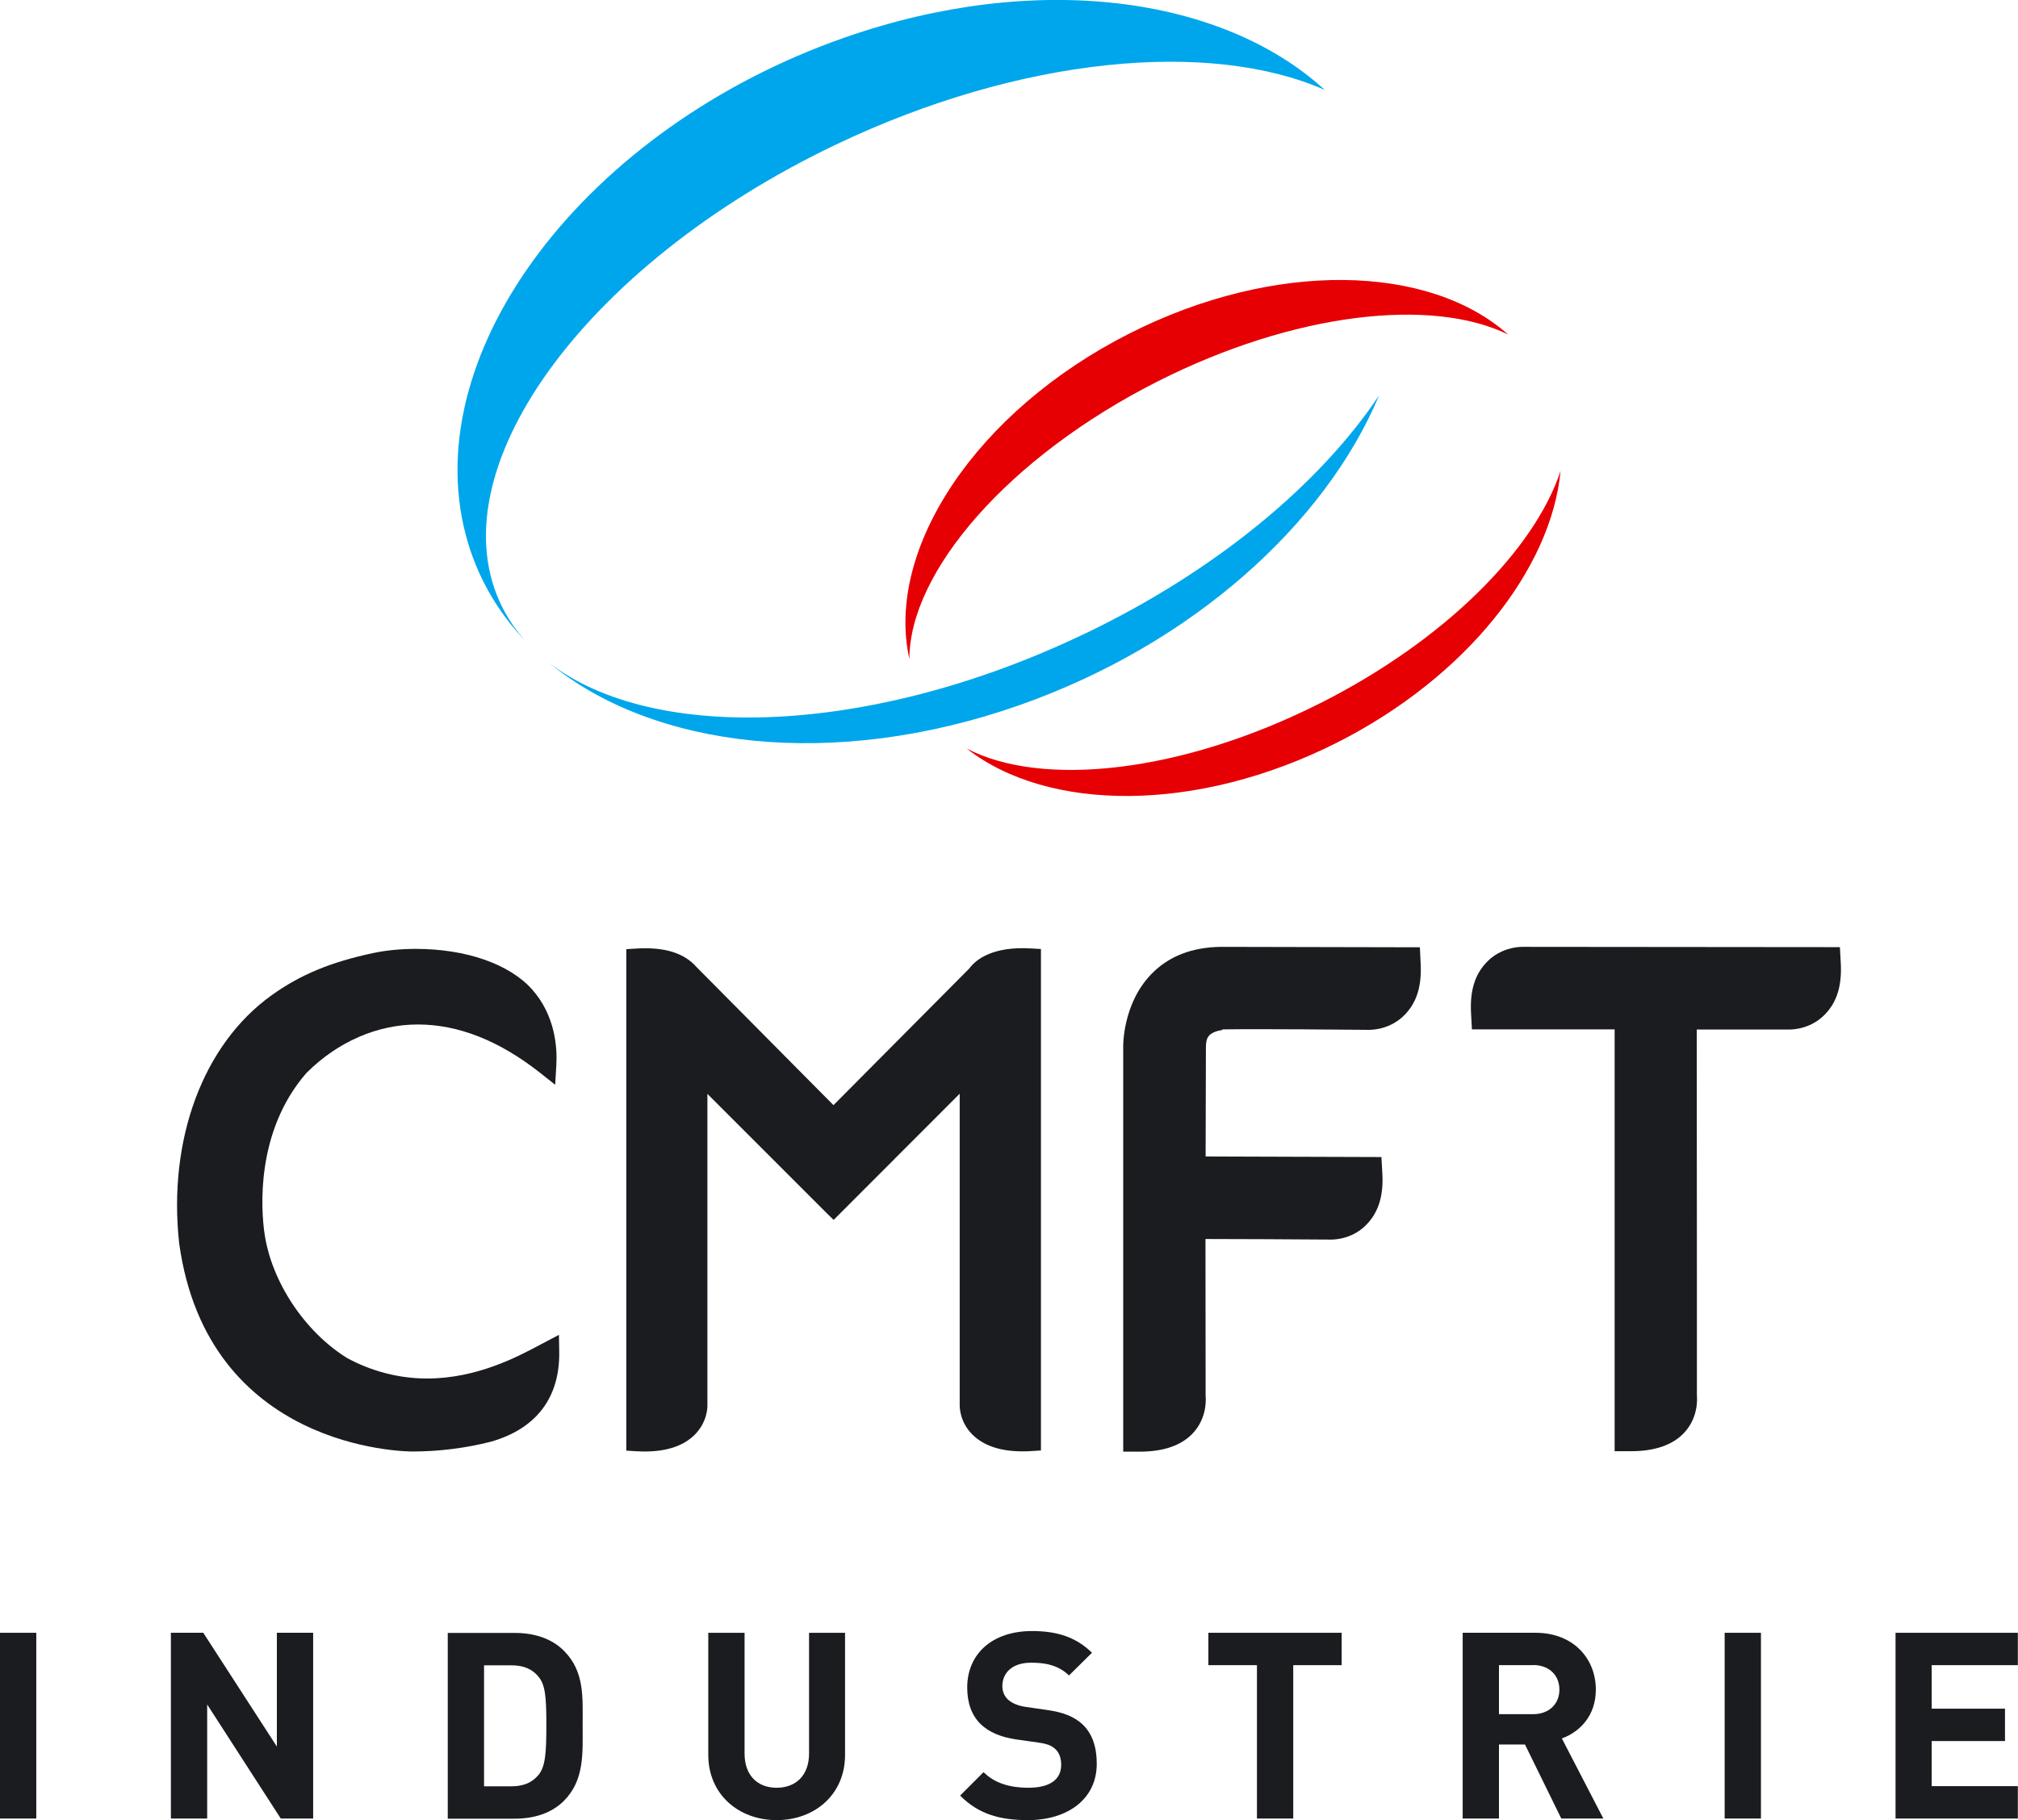
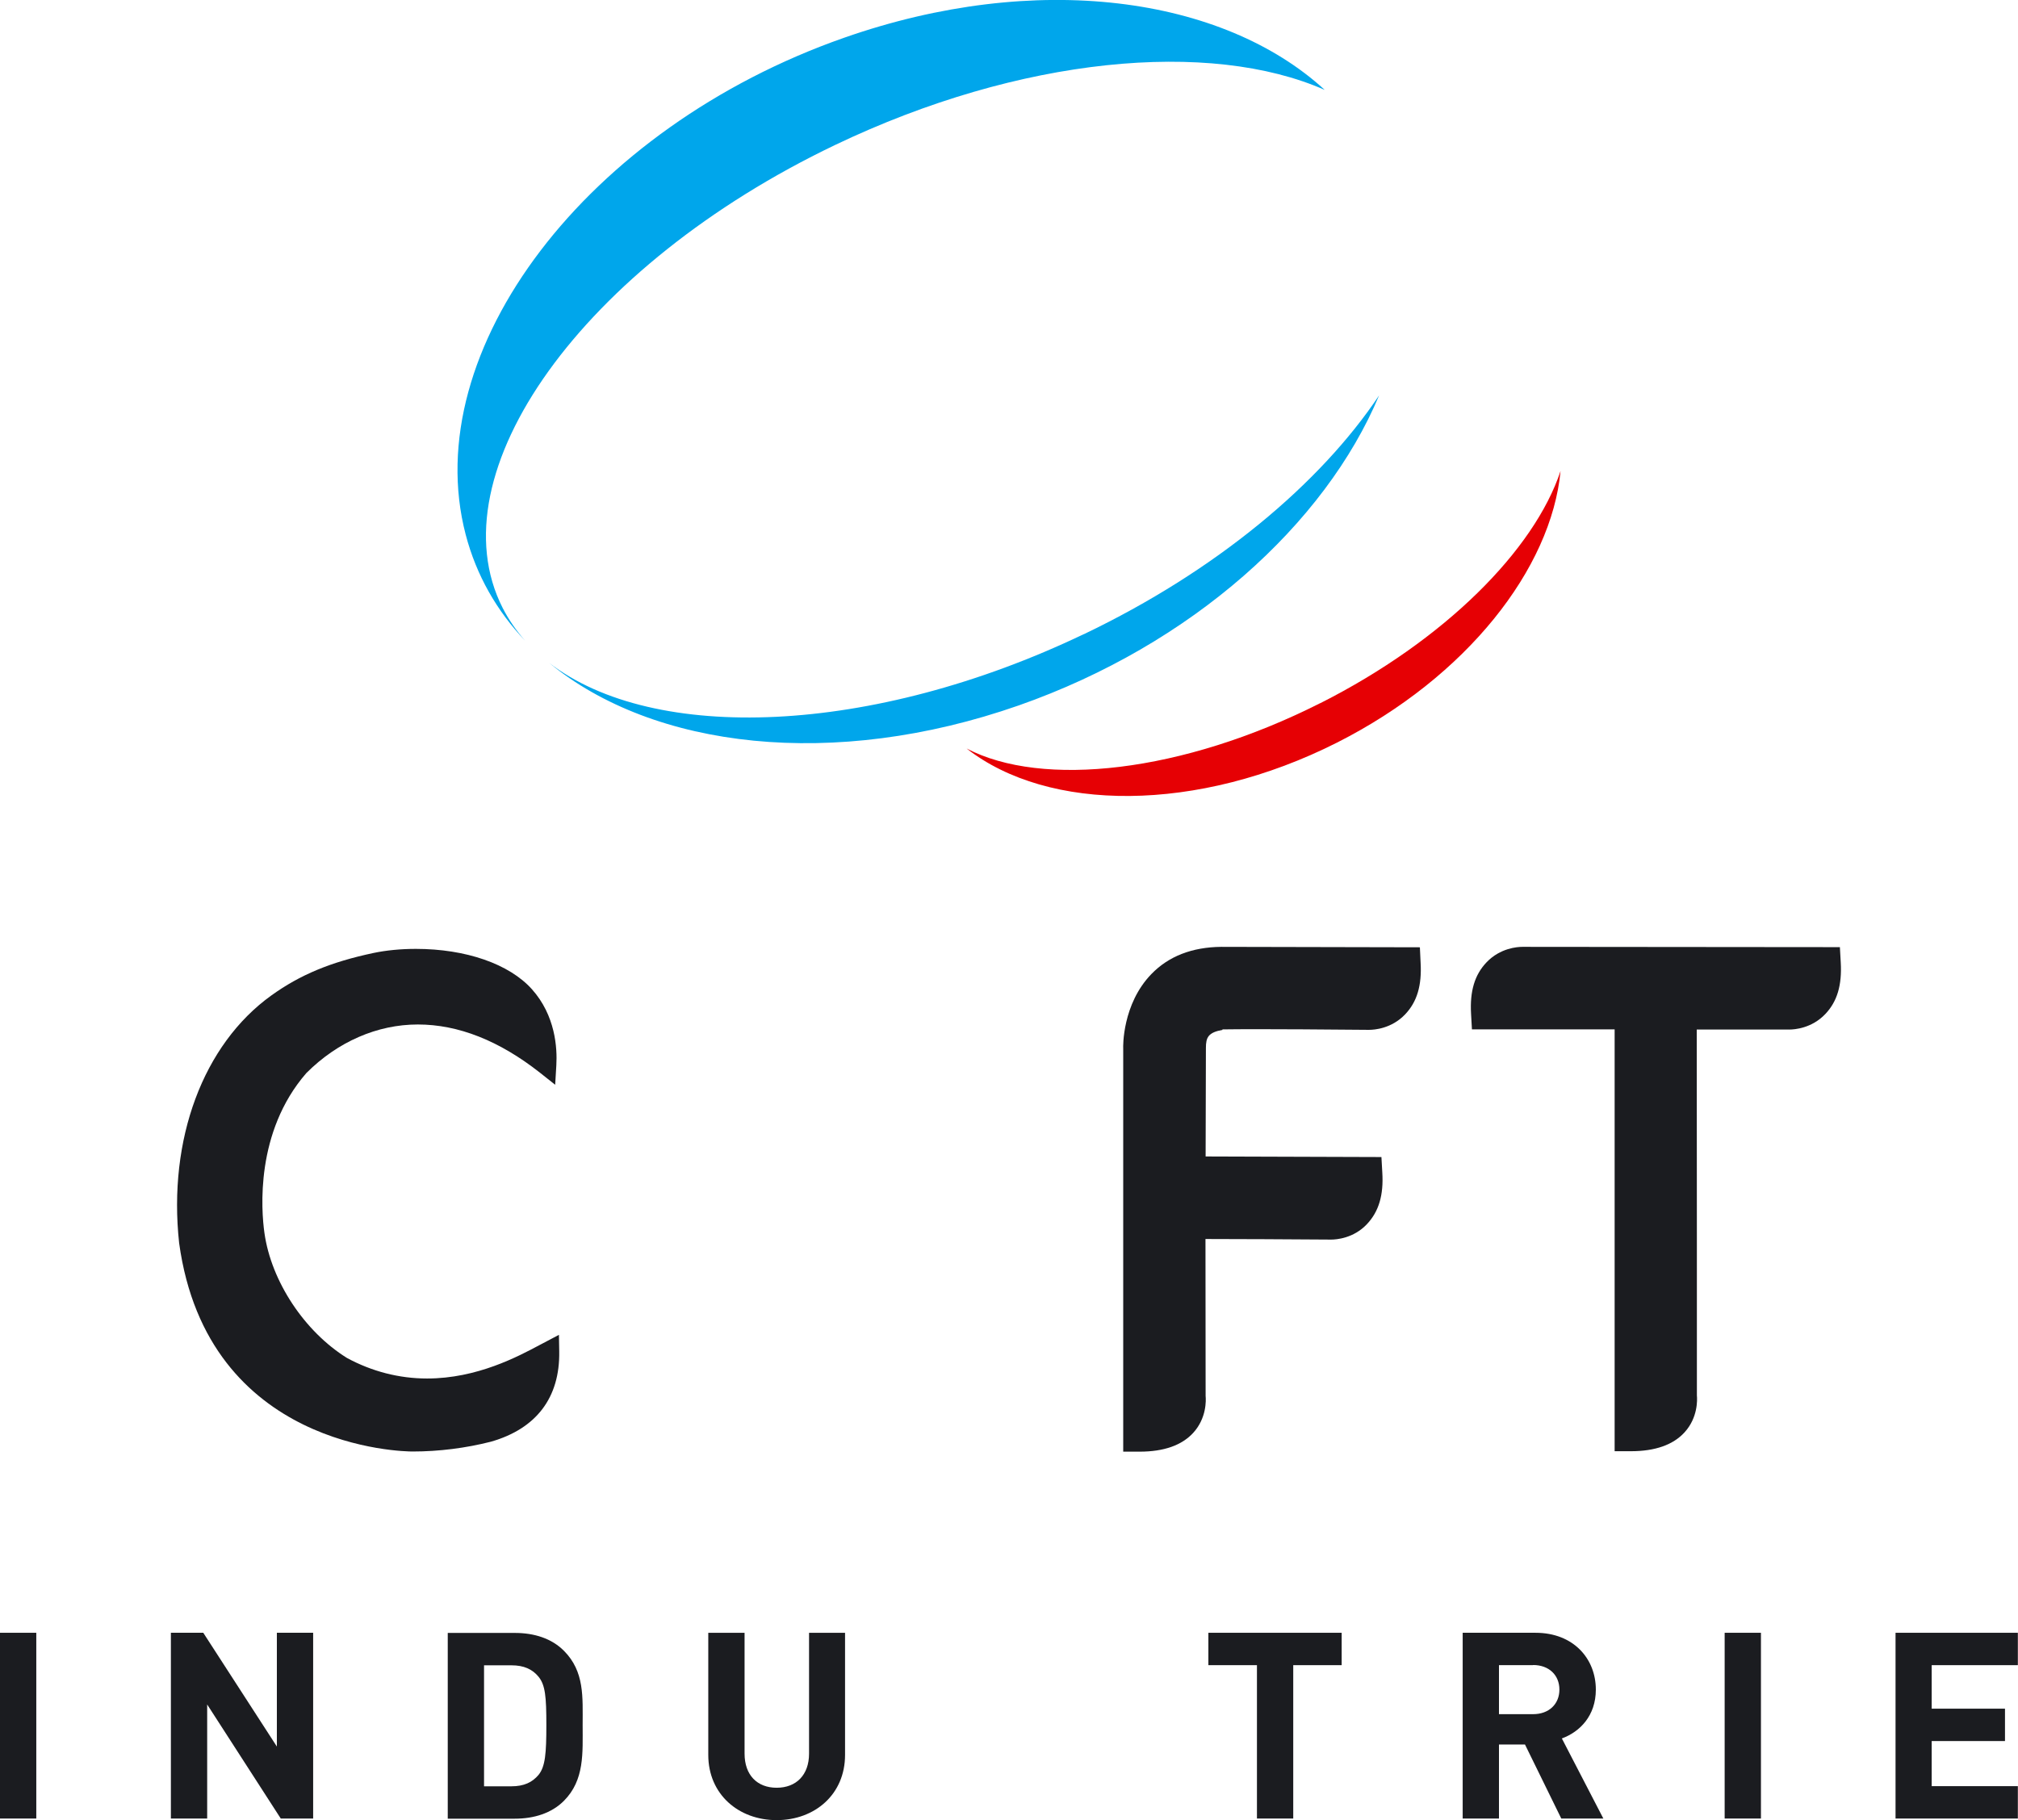
<svg xmlns="http://www.w3.org/2000/svg" id="Calque_2" data-name="Calque 2" viewBox="0 0 139.58 125.91">
  <defs>
    <style> .cls-1 { fill: #1b1c20; } .cls-1, .cls-2, .cls-3 { stroke-width: 0px; } .cls-2 { fill: #00a6eb; } .cls-3 { fill: #e60004; } </style>
  </defs>
  <g id="Calque_1-2" data-name="Calque 1">
    <g>
      <g>
        <g>
          <path class="cls-2" d="M34.77,42.06c-4.75-9.34,5.54-23.68,22.99-32.03,12.82-6.13,25.93-7.31,33.87-3.81-7.08-6.49-19.97-8.26-33.24-3.61-17.79,6.23-29.51,21.62-26.18,34.37.74,2.83,2.16,5.29,4.11,7.34-.61-.69-1.13-1.44-1.55-2.26Z" />
          <path class="cls-2" d="M74.96,43.87c-14.67,7.02-29.74,7.56-36.97,1.99,7.22,5.94,19.67,7.42,32.47,2.94,11.98-4.2,21.2-12.55,24.93-21.45-4.07,6.1-11.26,12.14-20.42,16.52Z" />
        </g>
        <g>
-           <path class="cls-3" d="M80.06,26.39c9.43-4.77,18.97-5.84,24.25-3.25-5.48-4.88-16.15-5.15-26.17-.08-10.66,5.39-16.93,14.97-15.24,22.53,0-6.04,6.85-13.98,17.16-19.2Z" />
+           <path class="cls-3" d="M80.06,26.39Z" />
          <path class="cls-3" d="M91.32,48.64c-9.56,4.83-19.23,5.87-24.46,3.14,5.63,4.41,15.94,4.48,25.62-.41,8.96-4.53,14.82-12.03,15.46-18.79-1.81,5.46-8,11.71-16.61,16.06Z" />
        </g>
      </g>
      <g>
        <path class="cls-1" d="M84.54,71.21c2.62-.04,8.87.02,9.99.03h.18c.34,0,1.54-.08,2.48-1.07.83-.87,1.16-2.01,1.07-3.57l-.05-1.07-13.74-.03c-2.02.02-3.64.65-4.83,1.88-2.02,2.08-1.96,5.04-1.95,5.14v27.9h1.14c1.67,0,2.92-.44,3.71-1.31.92-1.01.88-2.25.85-2.54,0,0-.01-7.97-.01-10.86,1.82,0,6.19.02,8.69.04.35,0,1.55-.08,2.48-1.07.82-.87,1.16-2.01,1.06-3.58l-.06-1.06-12.16-.04.02-7.51c0-.73.16-1.07,1.16-1.25Z" />
        <path class="cls-1" d="M37.35,93.03c-1.52.81-4.35,2.33-7.81,2.33-1.94,0-3.82-.49-5.54-1.42-2.94-1.83-5.24-5.3-5.71-8.65-.22-1.56-.65-6.98,2.9-11.06,2.17-2.17,4.91-3.36,7.71-3.36s5.63,1.12,8.44,3.33l1.06.84.08-1.35c.07-1.19-.06-3.44-1.69-5.26-1.57-1.75-4.57-2.79-8.03-2.79-1.04,0-2.05.1-2.91.28-2.98.63-5.09,1.51-7.08,2.94-4.72,3.39-7.16,9.95-6.38,17.13,1.96,14.26,15.57,14.42,16.15,14.42,1.83,0,3.7-.24,5.42-.68,3.14-.9,4.77-3.05,4.72-6.23l-.02-1.16-1.31.69Z" />
-         <path class="cls-1" d="M71.32,65.61c-2.6-.16-3.8.73-4.28,1.39l-9.39,9.45-9.47-9.55c-.85-.97-2.21-1.41-4.2-1.28l-.66.04v34.69l.66.04c.21.01.42.02.61.02,1.55,0,2.72-.4,3.48-1.18.86-.87.86-1.89.86-1.99v-21.57l8.22,8.22.51.5,8.72-8.73v21.56c0,.11,0,1.13.86,2,.77.78,1.94,1.18,3.48,1.18.19,0,.39,0,.61-.02l.67-.04v-34.69l-.67-.04Z" />
        <path class="cls-1" d="M127.27,65.52s-21.14-.02-21.79-.02h-.18c-.34,0-1.54.08-2.48,1.07-.83.87-1.16,2.01-1.07,3.57l.06,1.07s4.79,0,9.87,0v29.18h1.13c1.67,0,2.92-.44,3.71-1.31.92-1.01.88-2.25.85-2.54,0,0,0-19.86-.01-25.32,3.37,0,6.01,0,6.23,0h.18c.34,0,1.54-.08,2.48-1.07.83-.87,1.16-2.01,1.07-3.57l-.06-1.07Z" />
      </g>
      <g>
        <path class="cls-1" d="M0,125.8v-12.85h2.51v12.85H0Z" />
        <path class="cls-1" d="M19.42,125.8l-5.09-7.89v7.89h-2.51v-12.85h2.24l5.09,7.87v-7.87h2.51v12.85h-2.24Z" />
        <path class="cls-1" d="M39,124.58c-.85.85-2.06,1.23-3.39,1.23h-4.64v-12.85h4.64c1.34,0,2.54.38,3.39,1.23,1.44,1.44,1.3,3.21,1.3,5.14s.14,3.81-1.3,5.25ZM37.25,115.99c-.43-.52-1.01-.79-1.88-.79h-1.89v8.37h1.89c.87,0,1.44-.27,1.88-.79.47-.58.54-1.5.54-3.45s-.07-2.76-.54-3.34Z" />
        <path class="cls-1" d="M53.72,125.91c-2.64,0-4.73-1.79-4.73-4.51v-8.45h2.51v8.36c0,1.48.87,2.36,2.22,2.36s2.24-.88,2.24-2.36v-8.36h2.49v8.45c0,2.73-2.09,4.51-4.73,4.51Z" />
-         <path class="cls-1" d="M71.1,125.91c-1.95,0-3.43-.42-4.69-1.7l1.62-1.62c.81.81,1.91,1.08,3.1,1.08,1.48,0,2.27-.56,2.27-1.59,0-.45-.13-.83-.4-1.08-.25-.24-.54-.36-1.14-.45l-1.55-.22c-1.1-.16-1.91-.51-2.49-1.07-.61-.61-.92-1.44-.92-2.53,0-2.29,1.7-3.9,4.48-3.9,1.77,0,3.05.43,4.15,1.5l-1.59,1.57c-.81-.78-1.79-.88-2.63-.88-1.34,0-1.98.74-1.98,1.62,0,.32.11.67.38.92.25.24.67.43,1.19.51l1.52.22c1.17.16,1.91.49,2.45.99.69.65.99,1.59.99,2.73,0,2.49-2.07,3.9-4.76,3.9Z" />
        <path class="cls-1" d="M89.45,115.19v10.61h-2.51v-10.61h-3.36v-2.24h9.22v2.24h-3.36Z" />
        <path class="cls-1" d="M107.99,125.8l-2.51-5.12h-1.8v5.12h-2.51v-12.85h5.04c2.62,0,4.17,1.79,4.17,3.93,0,1.81-1.1,2.92-2.35,3.38l2.87,5.54h-2.91ZM106.04,115.19h-2.36v3.39h2.36c1.1,0,1.82-.7,1.82-1.7s-.72-1.7-1.82-1.7Z" />
        <path class="cls-1" d="M119.29,125.8v-12.85h2.51v12.85h-2.51Z" />
        <path class="cls-1" d="M131.11,125.8v-12.85h8.46v2.24h-5.96v3.01h5.07v2.24h-5.07v3.12h5.96v2.24h-8.46Z" />
      </g>
    </g>
  </g>
</svg>